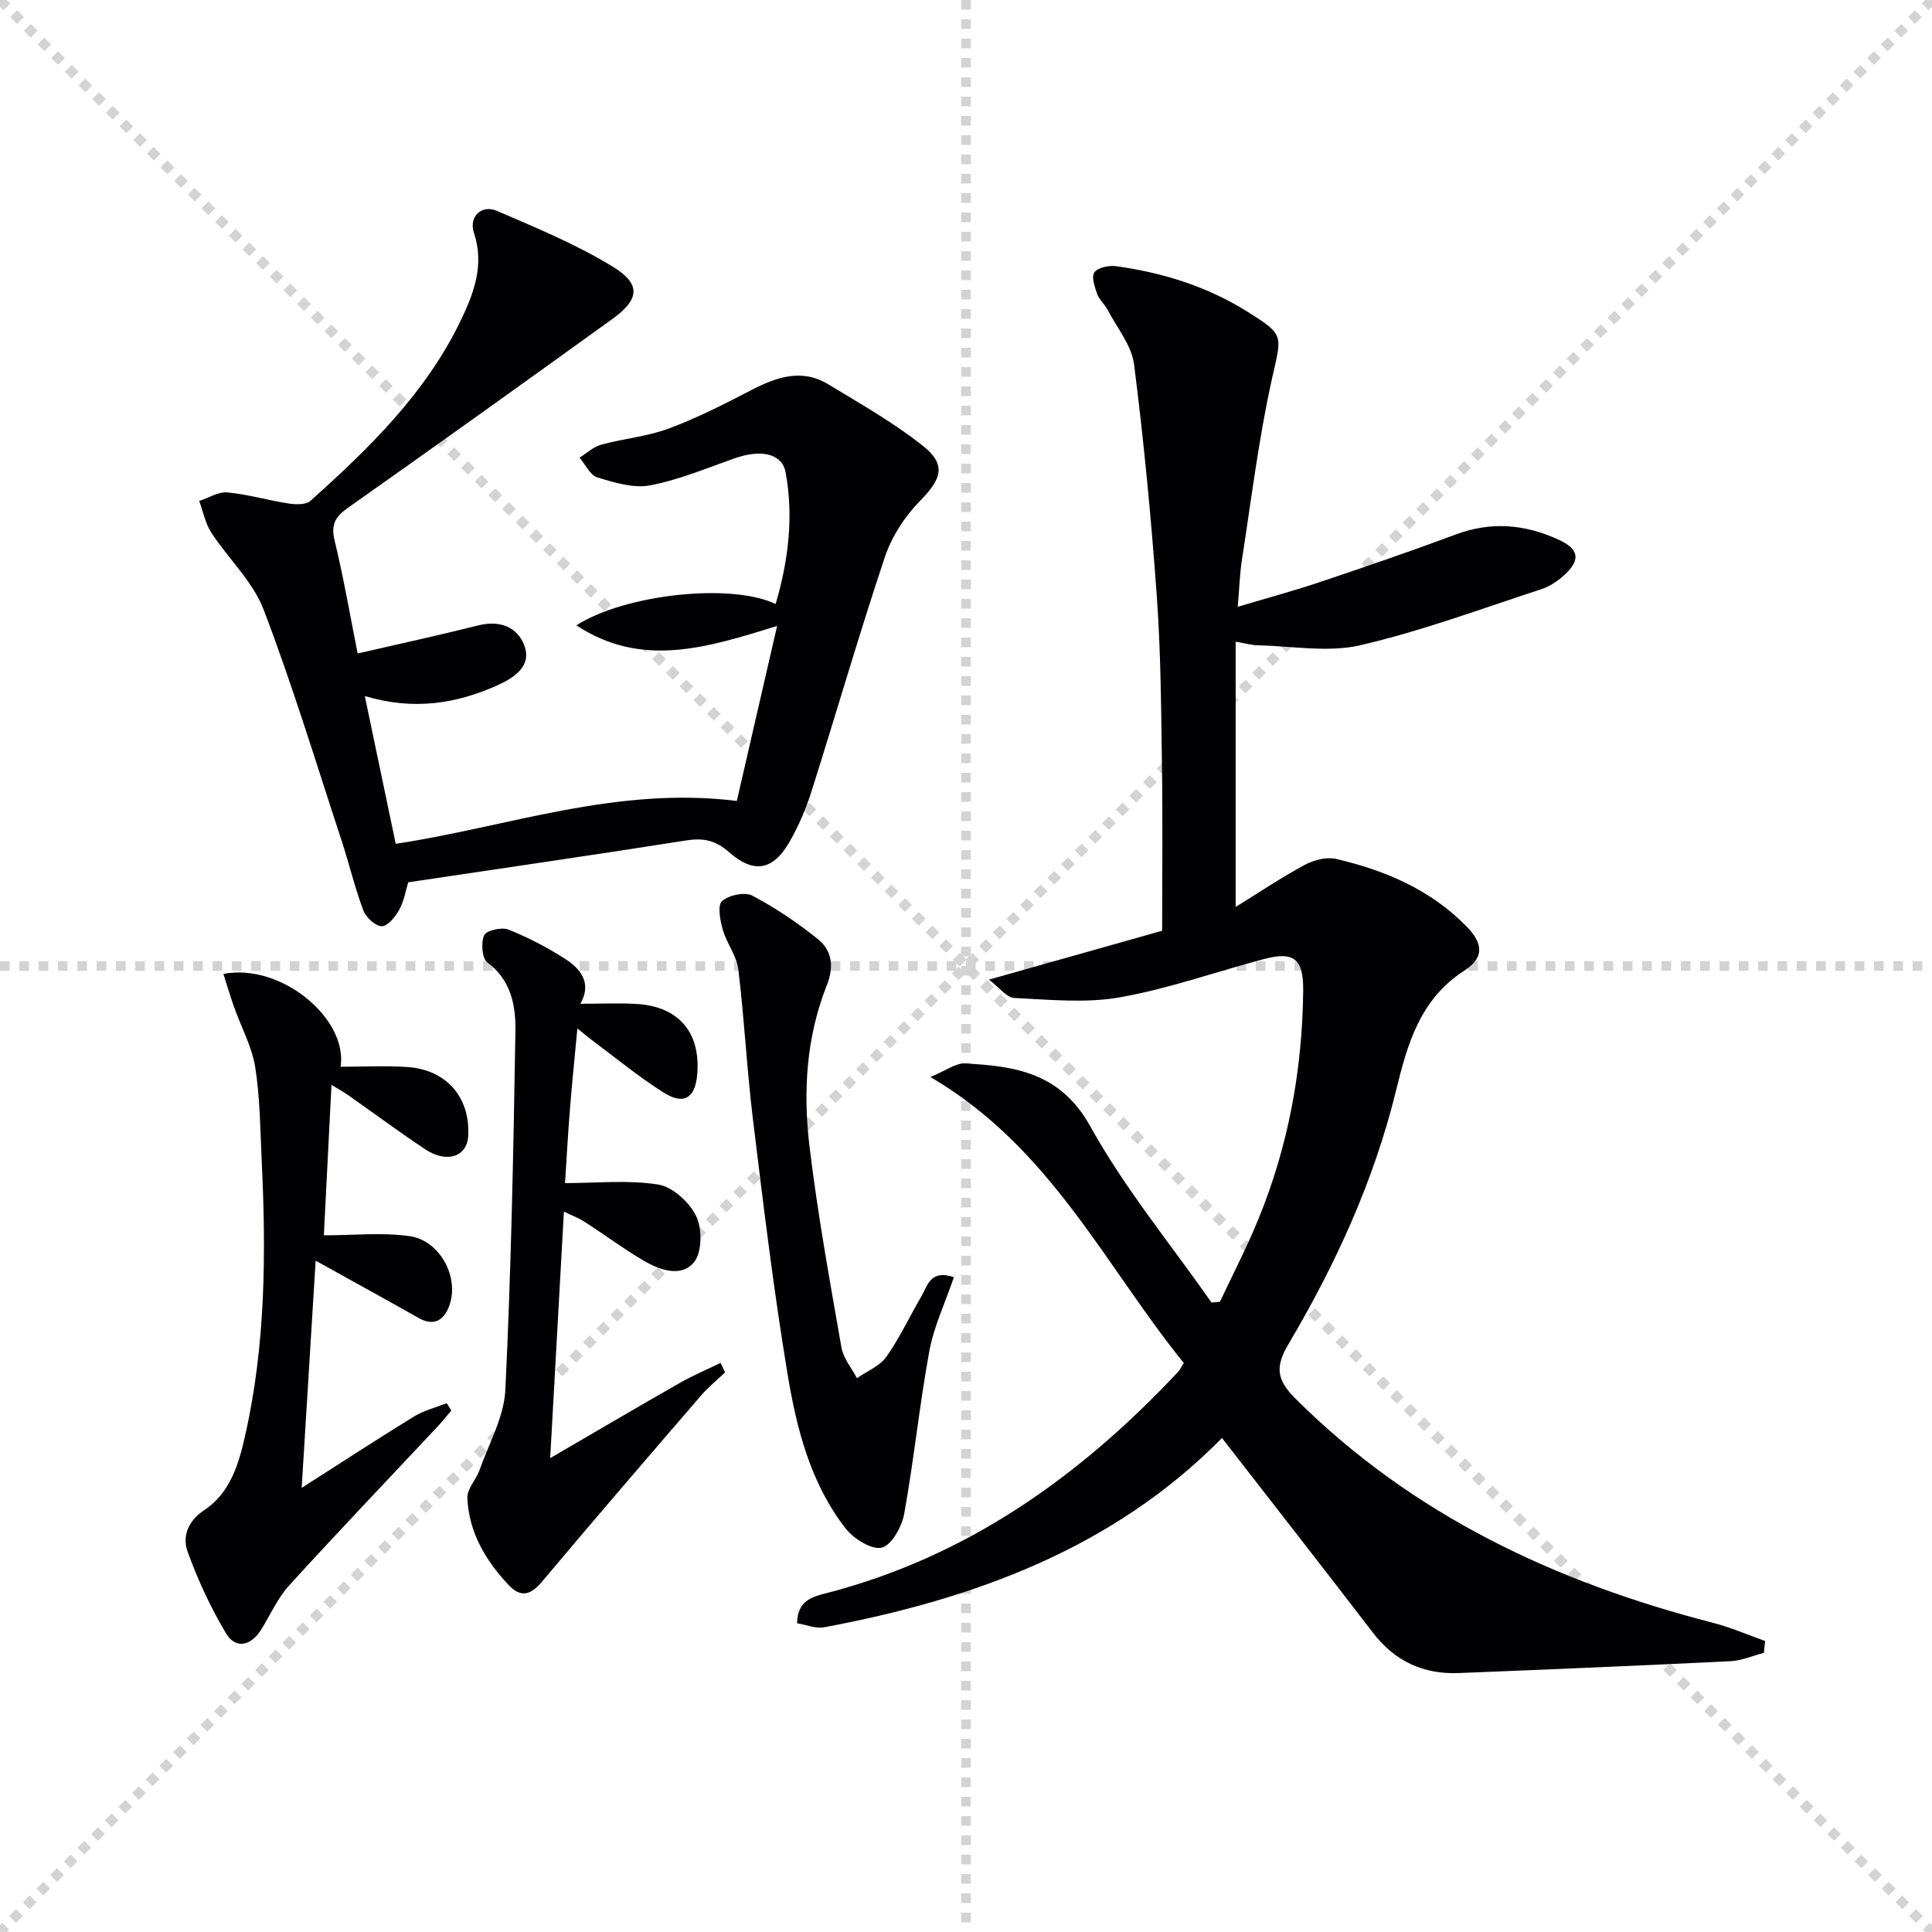
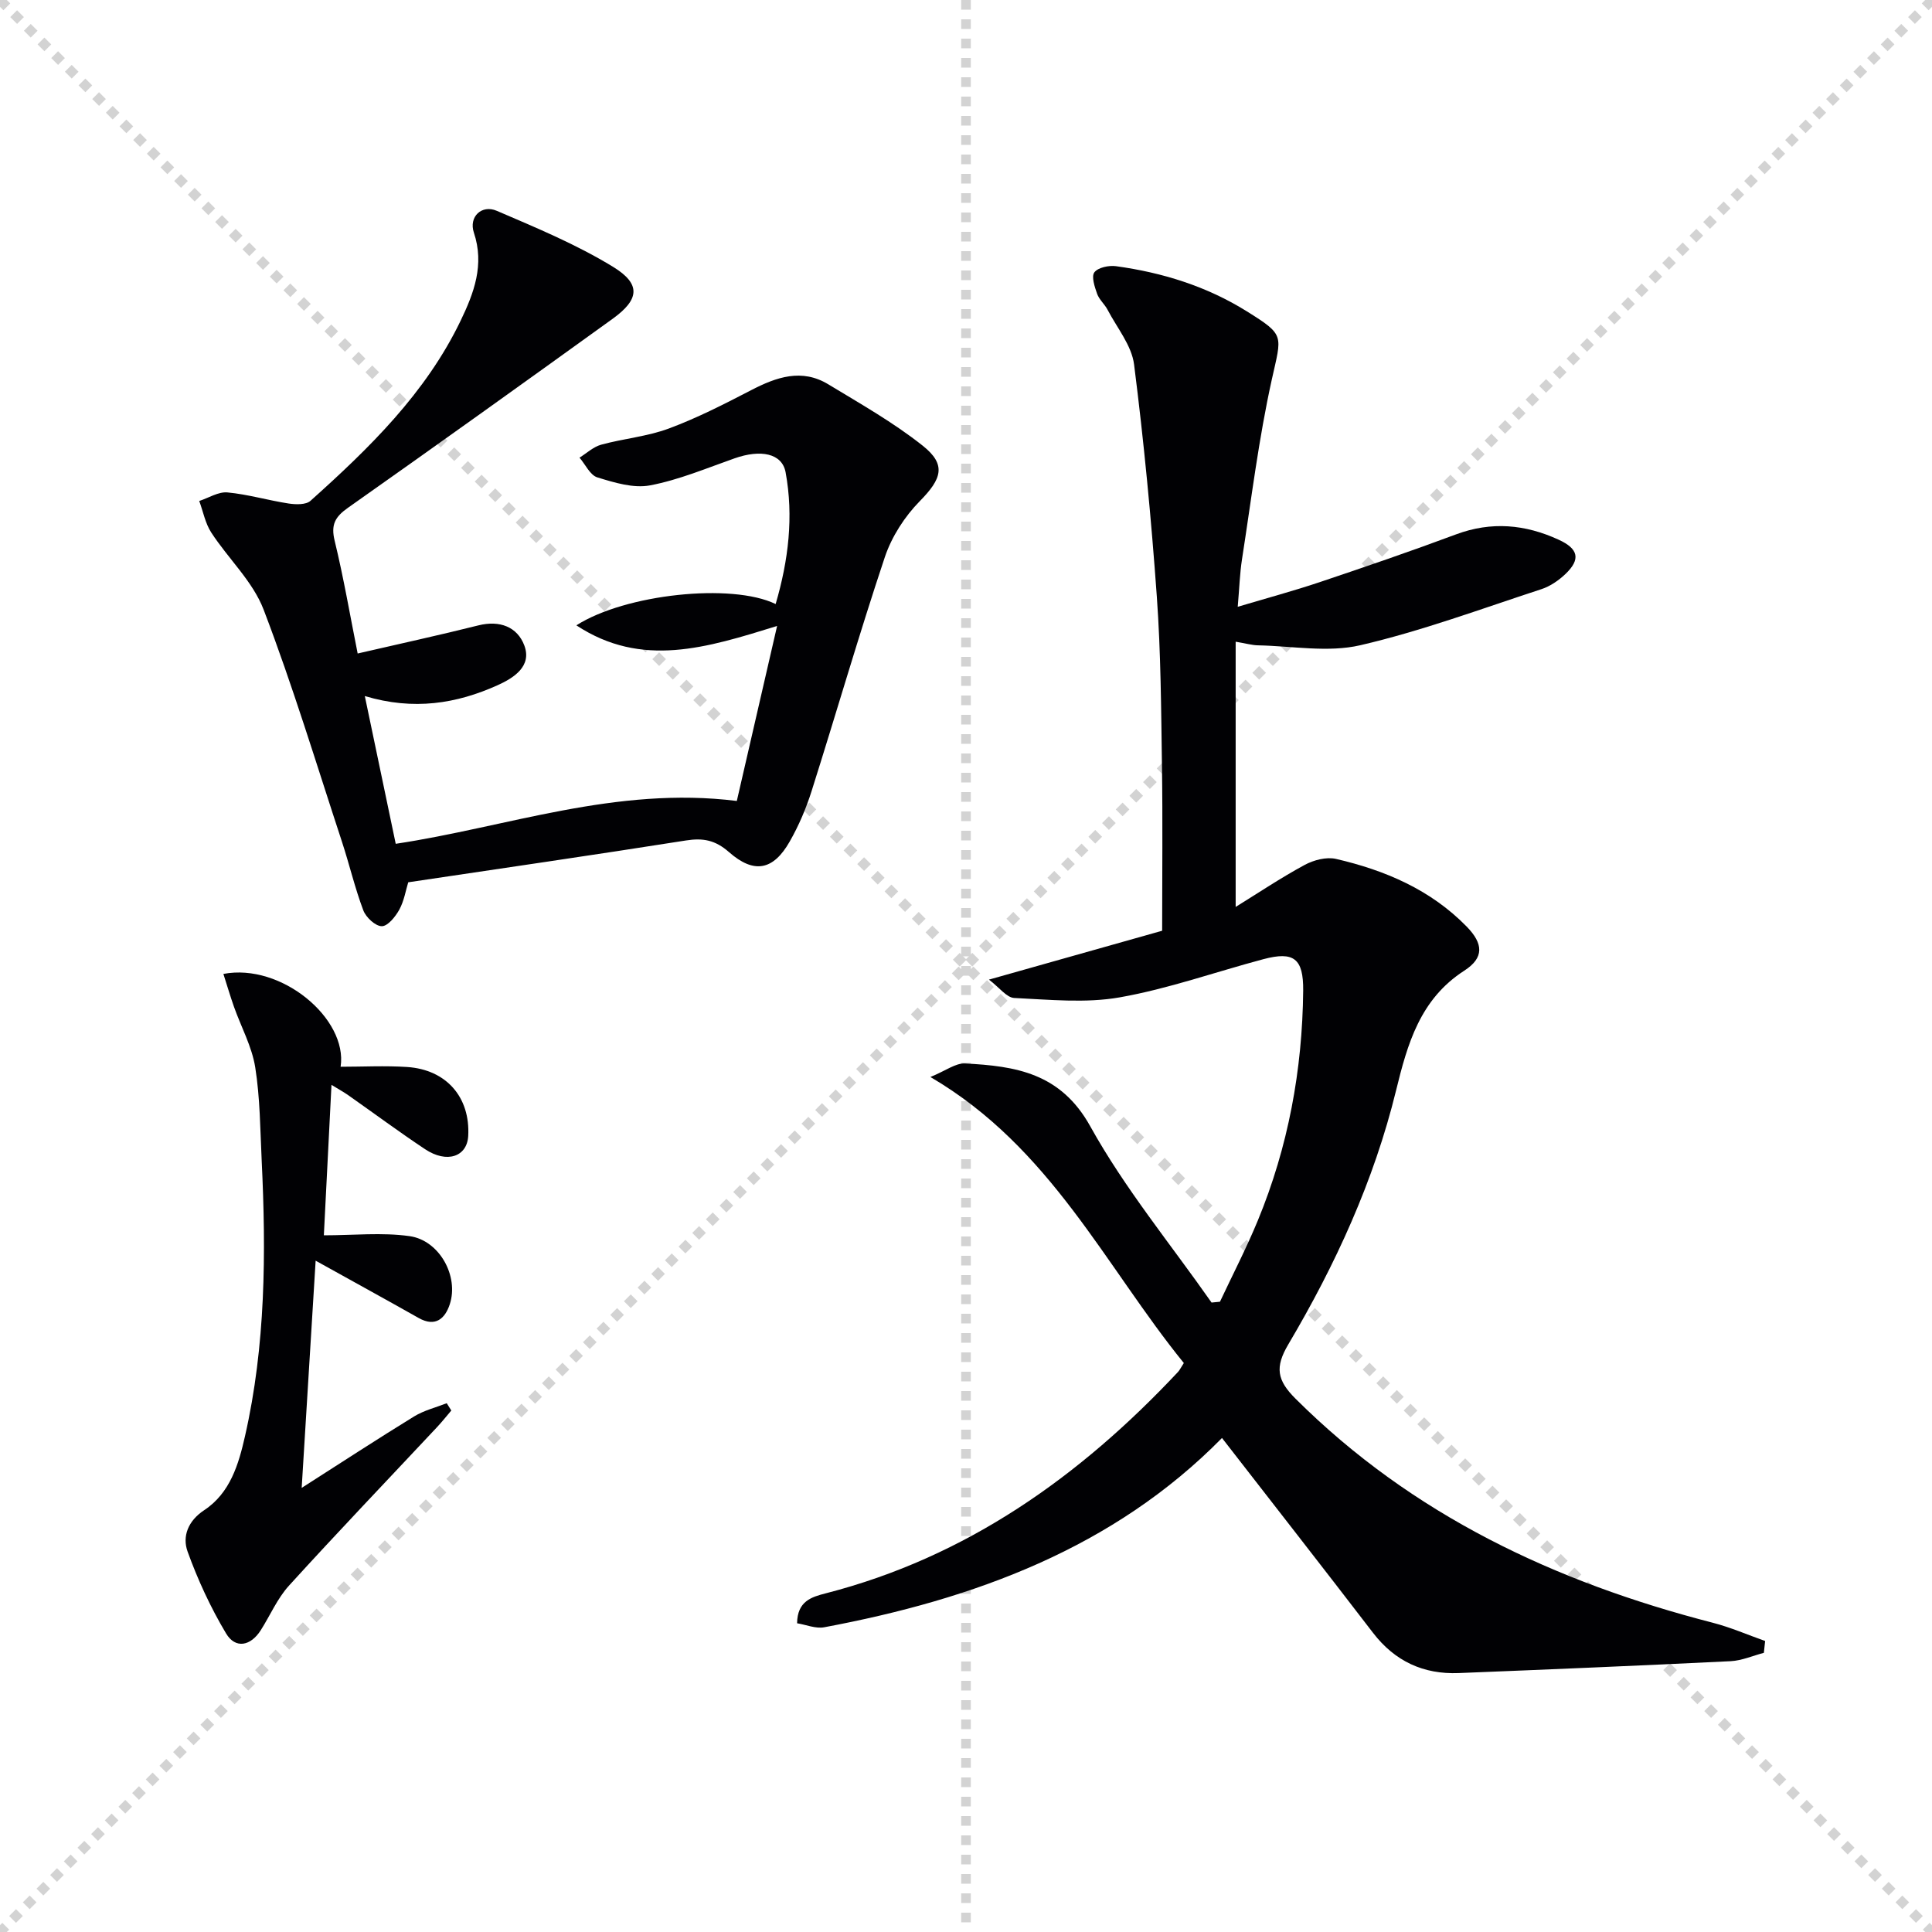
<svg xmlns="http://www.w3.org/2000/svg" enable-background="new 0 0 400 400" viewBox="0 0 400 400">
  <g stroke="lightgray" stroke-dasharray="1,1" stroke-width="1" transform="scale(2, 2)">
    <line x1="0" y1="0" x2="200" y2="200" />
    <line x1="200" y1="0" x2="0" y2="200" />
    <line x1="100" y1="0" x2="100" y2="200" />
-     <line x1="0" y1="100" x2="200" y2="100" />
  </g>
  <g fill="#010104">
    <path d="m365.19 342.2c-2.29.6-4.56 1.61-6.87 1.73-18.77.92-37.54 1.71-56.32 2.46-7.3.29-13.2-2.44-17.73-8.33-10.32-13.45-20.76-26.8-31.27-40.34-22.45 22.81-51.3 33.37-82.36 39.19-1.76.33-3.75-.53-5.61-.83.05-4.57 2.97-5.44 5.94-6.2 29.19-7.51 52.62-24.18 72.92-45.83.33-.35.54-.82 1.21-1.85-16.29-20.05-27.52-44.61-52.47-59.22 3.17-1.29 5.21-2.9 7.17-2.8 10.44.54 19.79 1.94 25.94 13.03 7.13 12.85 16.63 24.37 25.1 36.47.58-.06 1.16-.11 1.74-.17 2.63-5.6 5.48-11.1 7.84-16.82 6.28-15.22 9.23-31.16 9.39-47.6.06-6.63-1.93-8.18-8.21-6.51-9.93 2.64-19.69 6.13-29.76 7.91-7.08 1.25-14.57.47-21.85.13-1.58-.07-3.07-2.16-5.24-3.8 12.82-3.62 24.27-6.85 35.86-10.12 0-11.65.13-22.95-.04-34.25-.17-11.64-.23-23.31-1.06-34.91-1.15-16.06-2.68-32.1-4.71-48.07-.5-3.95-3.53-7.59-5.48-11.32-.61-1.17-1.74-2.11-2.17-3.31-.51-1.44-1.23-3.6-.57-4.46.76-1 3-1.47 4.47-1.27 9.63 1.32 18.8 4.17 27.11 9.36 7.95 4.97 7.2 4.87 5.16 14.08-2.72 12.27-4.24 24.82-6.18 37.26-.45 2.91-.54 5.88-.88 9.82 6.07-1.81 11.59-3.3 16.99-5.11 9.44-3.17 18.87-6.4 28.2-9.88 7.33-2.73 14.31-2.09 21.25 1.1 4.09 1.87 4.62 4.04 1.41 7.1-1.4 1.33-3.16 2.55-4.98 3.14-12.45 4.07-24.79 8.66-37.5 11.61-6.69 1.55-14.08.16-21.15.02-1.27-.02-2.52-.4-4.65-.75v54.91c4.61-2.85 9.32-6.01 14.29-8.7 1.87-1.01 4.5-1.7 6.49-1.24 10.16 2.35 19.59 6.37 27.05 14.01 3.45 3.53 3.65 6.45-.49 9.12-9.17 5.91-11.77 15.17-14.13 24.81-4.58 18.72-12.55 36.08-22.31 52.57-2.81 4.75-2.35 7.42 1.52 11.27 24.21 24.11 53.79 37.97 86.39 46.37 3.68.95 7.21 2.5 10.81 3.77-.1.81-.18 1.63-.26 2.45z" />
    <path d="m119.33 129.47c10.11-6.46 32.13-8.83 41.26-4.41 2.65-9.05 3.75-18.11 2.06-27.28-.73-3.94-5.17-4.79-10.58-2.88-5.78 2.03-11.51 4.46-17.48 5.59-3.44.65-7.4-.57-10.91-1.65-1.51-.46-2.48-2.68-3.7-4.09 1.49-.92 2.87-2.24 4.48-2.68 4.63-1.27 9.55-1.69 14.01-3.35 5.85-2.17 11.47-5.05 17.03-7.93 5.24-2.72 10.49-4.56 15.99-1.22 6.65 4.03 13.48 7.89 19.54 12.7 4.98 3.95 3.93 6.88-.58 11.47-3.14 3.19-5.83 7.36-7.25 11.59-5.36 16.04-10.05 32.3-15.16 48.43-1.14 3.61-2.66 7.18-4.54 10.47-3.39 5.96-7.37 6.76-12.57 2.19-2.83-2.49-5.37-2.97-8.91-2.41-19.01 3-38.06 5.76-57.5 8.66-.51 1.65-.85 3.83-1.84 5.65-.8 1.46-2.39 3.44-3.63 3.44-1.32 0-3.28-1.82-3.83-3.28-1.75-4.64-2.88-9.51-4.43-14.23-5.28-16.05-10.18-32.26-16.21-48.03-2.23-5.84-7.33-10.56-10.84-15.96-1.24-1.91-1.68-4.34-2.49-6.54 1.95-.63 3.96-1.94 5.83-1.77 4.27.4 8.45 1.65 12.7 2.3 1.47.22 3.57.28 4.5-.56 12.18-10.91 23.88-22.3 31.1-37.32 2.74-5.7 4.96-11.54 2.73-18.21-1.09-3.27 1.61-5.86 4.75-4.51 8.19 3.52 16.52 6.97 24.09 11.61 5.82 3.57 5.41 6.75-.08 10.72-18.22 13.14-36.48 26.22-54.84 39.16-2.68 1.89-3.55 3.51-2.74 6.83 1.87 7.7 3.2 15.53 4.76 23.33 8.65-2 16.85-3.78 24.99-5.82 4.42-1.11 8.08.31 9.52 4.17 1.6 4.29-2.18 6.7-5.5 8.2-8.53 3.85-17.42 5.29-27.53 2.26 2.2 10.53 4.28 20.46 6.4 30.59 23.01-3.45 45.6-12 70.62-8.87 2.57-11.16 5.34-23.18 8.34-36.23-14.58 4.51-28 8.79-41.56-.13z" />
    <path d="m65.35 261.01c-.96 15.61-1.88 30.64-2.89 47.04 8.34-5.33 15.75-10.17 23.29-14.8 2.04-1.25 4.48-1.84 6.74-2.73.32.5.64 1.01.95 1.51-.99 1.16-1.93 2.35-2.97 3.46-10.23 10.92-20.57 21.73-30.64 32.8-2.42 2.66-3.89 6.16-5.85 9.24-2.09 3.28-5.24 3.9-7.18.65-3.19-5.34-5.85-11.09-7.96-16.94-1.14-3.16.1-6.37 3.43-8.57 5.4-3.56 7.15-9.55 8.46-15.35 4.27-18.79 4.37-37.88 3.45-57.01-.31-6.46-.33-12.99-1.34-19.35-.69-4.3-2.92-8.34-4.4-12.52-.78-2.21-1.44-4.47-2.19-6.8 12-2.3 25.79 9.28 24.27 19.22 4.57 0 9.19-.25 13.77.05 8.15.54 13.09 6.29 12.65 14.28-.24 4.32-4.43 5.73-8.93 2.74-5.4-3.59-10.6-7.45-15.91-11.18-.93-.65-1.93-1.2-3.47-2.14-.55 10.82-1.07 21.12-1.58 31.15 6.1 0 12.03-.64 17.75.17 6.18.87 10.24 8.29 8.32 14.11-.95 2.9-2.94 4.82-6.45 2.83-6.89-3.89-13.84-7.7-21.32-11.86z" />
-     <path d="m150.13 284.14c-1.64 1.55-3.42 2.98-4.89 4.68-11.05 12.82-22.1 25.63-32.98 38.6-2.35 2.8-4.4 3.45-6.94.76-4.79-5.08-8.26-10.95-8.56-18.06-.08-1.87 1.81-3.75 2.51-5.73 1.95-5.52 5.09-11.03 5.36-16.65 1.19-24.74 1.68-49.51 2.08-74.28.09-5.24-.87-10.52-5.81-14.2-1.11-.83-1.35-4.09-.66-5.63.45-1 3.63-1.73 5.03-1.17 4.12 1.65 8.13 3.74 11.86 6.15 3.24 2.09 5.4 5.08 3.03 9.21 4.11 0 7.92-.19 11.71.04 8.68.53 13.23 5.96 12.48 14.6-.42 4.88-2.75 6.39-6.96 3.74-5.18-3.26-9.93-7.21-14.86-10.87-.79-.58-1.53-1.22-2.99-2.4-.55 5.94-1.11 11.25-1.53 16.58-.43 5.43-.73 10.86-1.03 15.44 6.62 0 13.1-.7 19.31.3 2.99.48 6.48 3.69 7.86 6.57 1.26 2.62 1.21 7.49-.48 9.53-2.65 3.2-7.12 1.59-10.47-.38-4.15-2.43-8.01-5.33-12.06-7.94-1.32-.85-2.83-1.42-4.39-2.18-.95 17.07-1.87 33.57-2.84 51.04 9.2-5.35 17.97-10.52 26.82-15.56 2.72-1.55 5.64-2.78 8.46-4.16.31.66.63 1.31.94 1.97z" />
-     <path d="m197.5 264.43c-1.82 5.33-4.15 10.19-5.09 15.3-2.05 11.16-3.18 22.49-5.2 33.66-.48 2.68-2.63 6.57-4.67 7.03-2.13.49-5.83-1.87-7.51-4.02-7.21-9.3-10.09-20.56-11.96-31.82-2.91-17.49-5.02-35.12-7.17-52.73-1.27-10.35-1.78-20.8-3.04-31.15-.34-2.82-2.41-5.38-3.21-8.19-.55-1.93-1.15-5.04-.17-5.93 1.37-1.26 4.7-1.97 6.27-1.15 4.79 2.51 9.34 5.61 13.57 8.99 2.94 2.35 3.39 5.73 1.89 9.5-4.28 10.75-4.97 22.09-3.62 33.35 1.67 13.96 4.2 27.83 6.62 41.7.39 2.24 2.1 4.25 3.21 6.37 2.07-1.45 4.71-2.49 6.08-4.42 2.77-3.9 4.79-8.32 7.23-12.46 1.3-2.22 1.85-5.7 6.77-4.03z" />
  </g>
</svg>